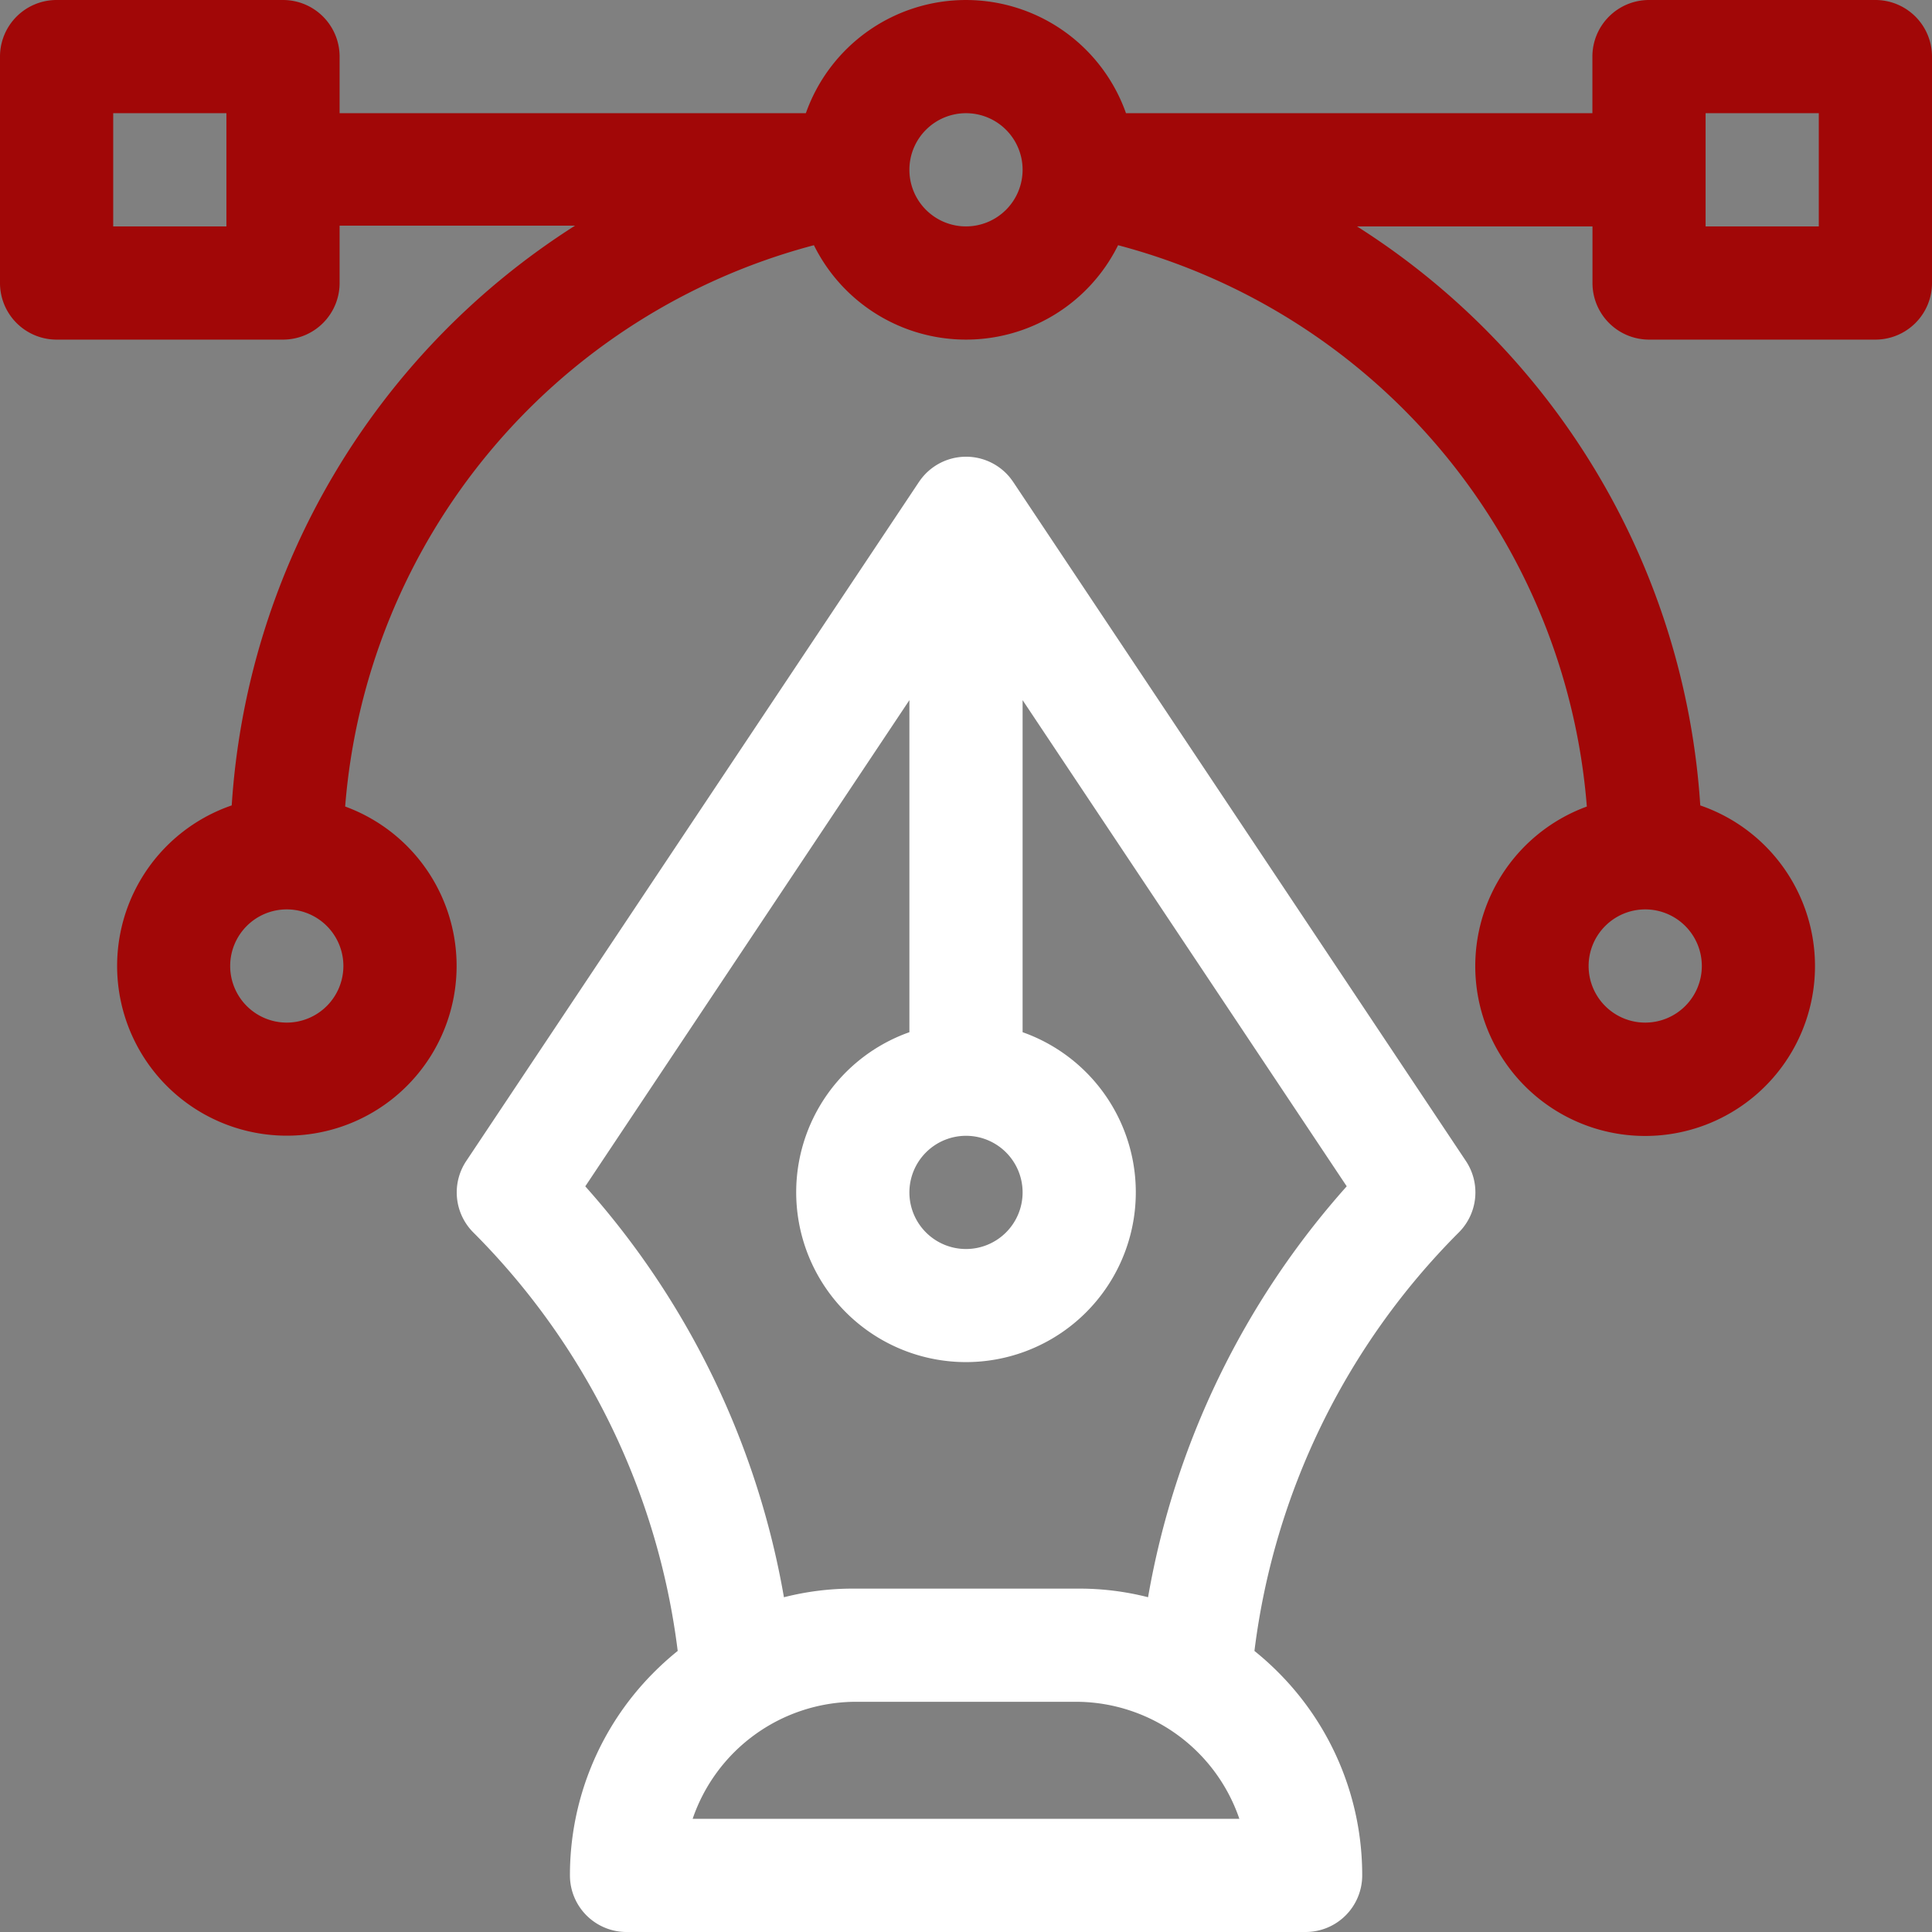
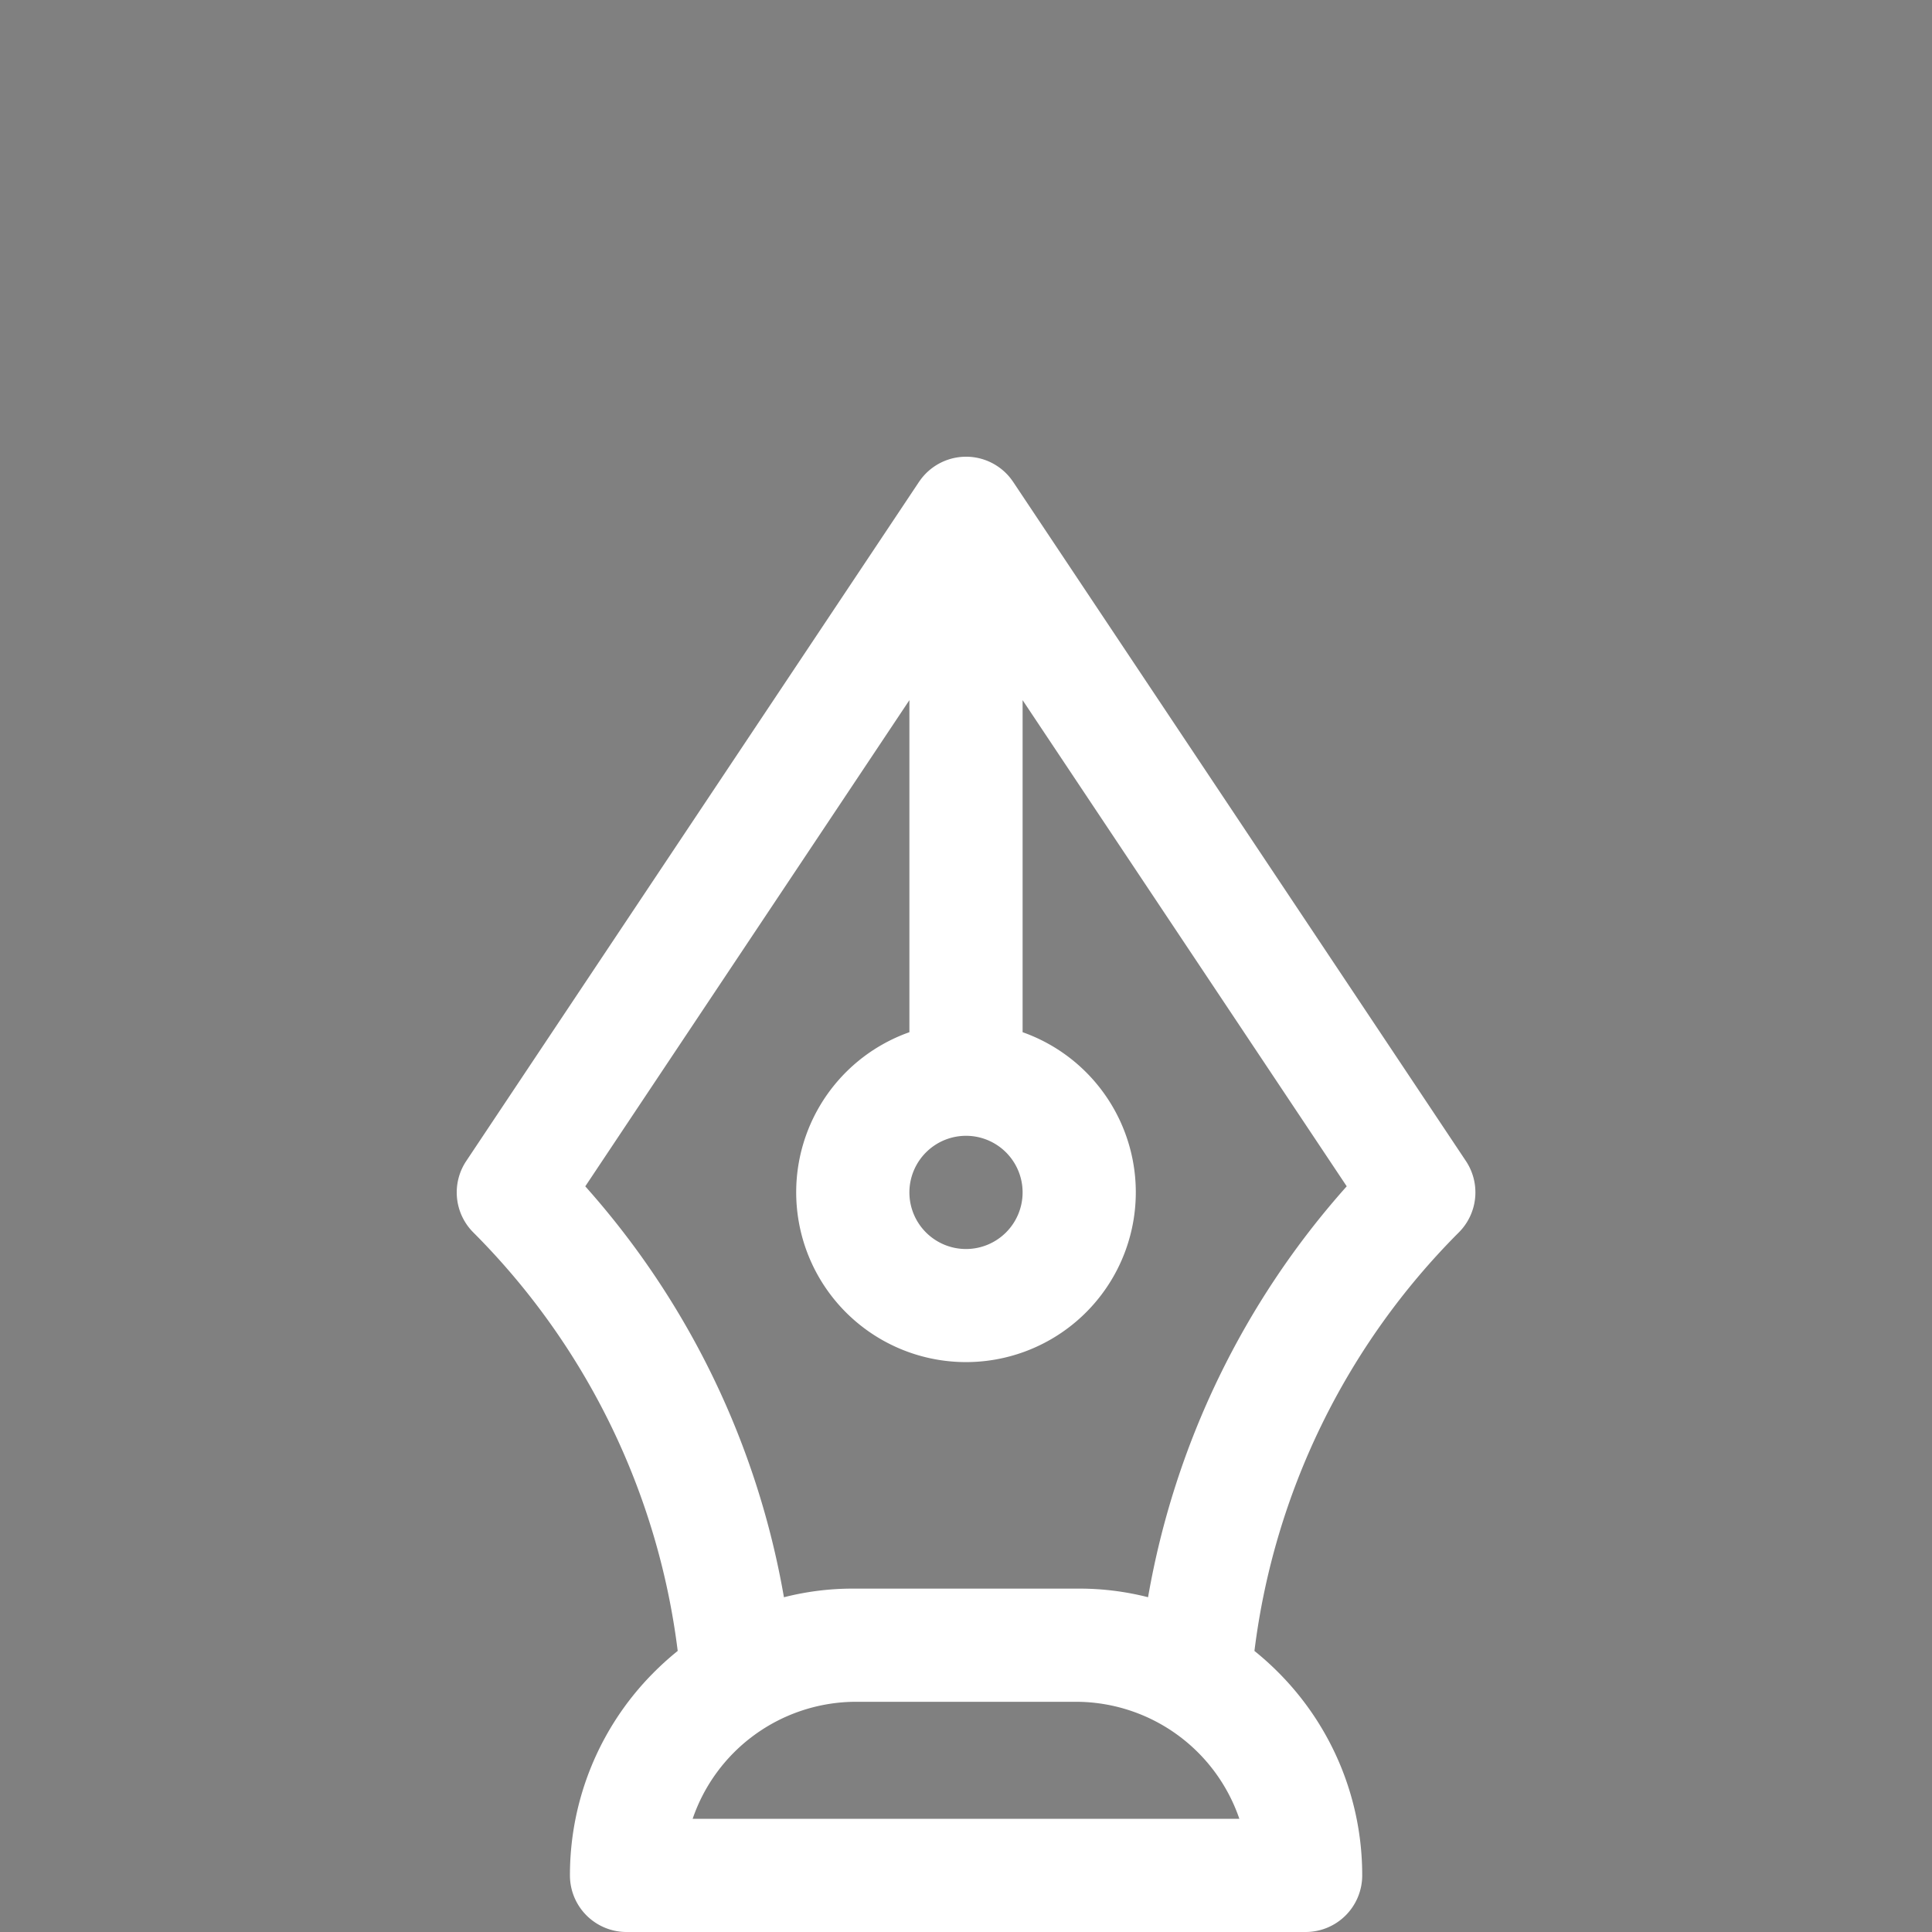
<svg xmlns="http://www.w3.org/2000/svg" id="vector" width="64" height="64" viewBox="0 0 64 64">
  <rect x="0" y="0" width="64" height="64" fill="#808080" stroke="none" />
  <g id="Group_2" data-name="Group 2">
    <g id="Group_1" data-name="Group 1">
-       <path id="Path_4" data-name="Path 4" d="M62.125,0h-7.5A1.875,1.875,0,0,0,52.75,1.875V3.75H37.3a5.624,5.624,0,0,0-10.605,0H11.25V1.875A1.875,1.875,0,0,0,9.375,0h-7.5A1.875,1.875,0,0,0,0,1.875v7.5A1.875,1.875,0,0,0,1.875,11.25h7.5A1.875,1.875,0,0,0,11.25,9.375v-1.9h7.8A24.633,24.633,0,0,0,7.676,26.68a5.623,5.623,0,1,0,3.758.037A20.936,20.936,0,0,1,26.962,8.123a5.622,5.622,0,0,0,10.076,0A20.936,20.936,0,0,1,52.566,26.718a5.627,5.627,0,1,0,3.758-.037A24.59,24.59,0,0,0,44.953,7.5h7.8V9.375a1.875,1.875,0,0,0,1.875,1.875h7.5A1.875,1.875,0,0,0,64,9.375v-7.5A1.875,1.875,0,0,0,62.125,0ZM7.5,7.5H3.75V3.75H7.5Zm2,26.375A1.875,1.875,0,1,1,11.375,32,1.877,1.877,0,0,1,9.5,33.875ZM32,7.5a1.875,1.875,0,1,1,1.875-1.875A1.877,1.877,0,0,1,32,7.5ZM54.5,30.125A1.875,1.875,0,1,1,52.625,32,1.877,1.877,0,0,1,54.5,30.125ZM60.25,7.5H56.5V3.75h3.75Z" fill="#a10707" />
-     </g>
+       </g>
  </g>
  <g id="Group_4" data-name="Group 4" transform="translate(15.125 15.126)">
    <g id="Group_3" data-name="Group 3">
      <path id="Path_5" data-name="Path 5" d="M154.435,144.344l-15-22.5,0,0-.017-.024c-.026-.037-.053-.073-.081-.109a1.875,1.875,0,0,0-3,.109l-.017.024,0,0-15,22.5a1.875,1.875,0,0,0,.234,2.366,23.755,23.755,0,0,1,6.771,13.863,9.664,9.664,0,0,0-.839.76,9.5,9.5,0,0,0-2.731,6.676,1.875,1.875,0,0,0,1.875,1.875h22.5A1.875,1.875,0,0,0,151,168.009a9.5,9.5,0,0,0-2.731-6.676,9.673,9.673,0,0,0-.839-.76,23.752,23.752,0,0,1,6.77-13.863A1.875,1.875,0,0,0,154.435,144.344Zm-16.56-.835A1.875,1.875,0,1,1,136,145.384,1.877,1.877,0,0,1,137.875,143.509Zm-9.055,22.625a5.727,5.727,0,0,1,5.305-3.875h7.5a5.727,5.727,0,0,1,5.305,3.875Zm15.086-7.34a9.212,9.212,0,0,0-2.281-.285h-7.5a9.206,9.206,0,0,0-2.281.286,27.514,27.514,0,0,0-6.581-13.612L136,129.077v11a5.625,5.625,0,1,0,3.75,0v-11l10.737,16.105A27.51,27.51,0,0,0,143.906,158.794Z" transform="translate(-121 -121.01)" fill="#fff" />
    </g>
  </g>
</svg>